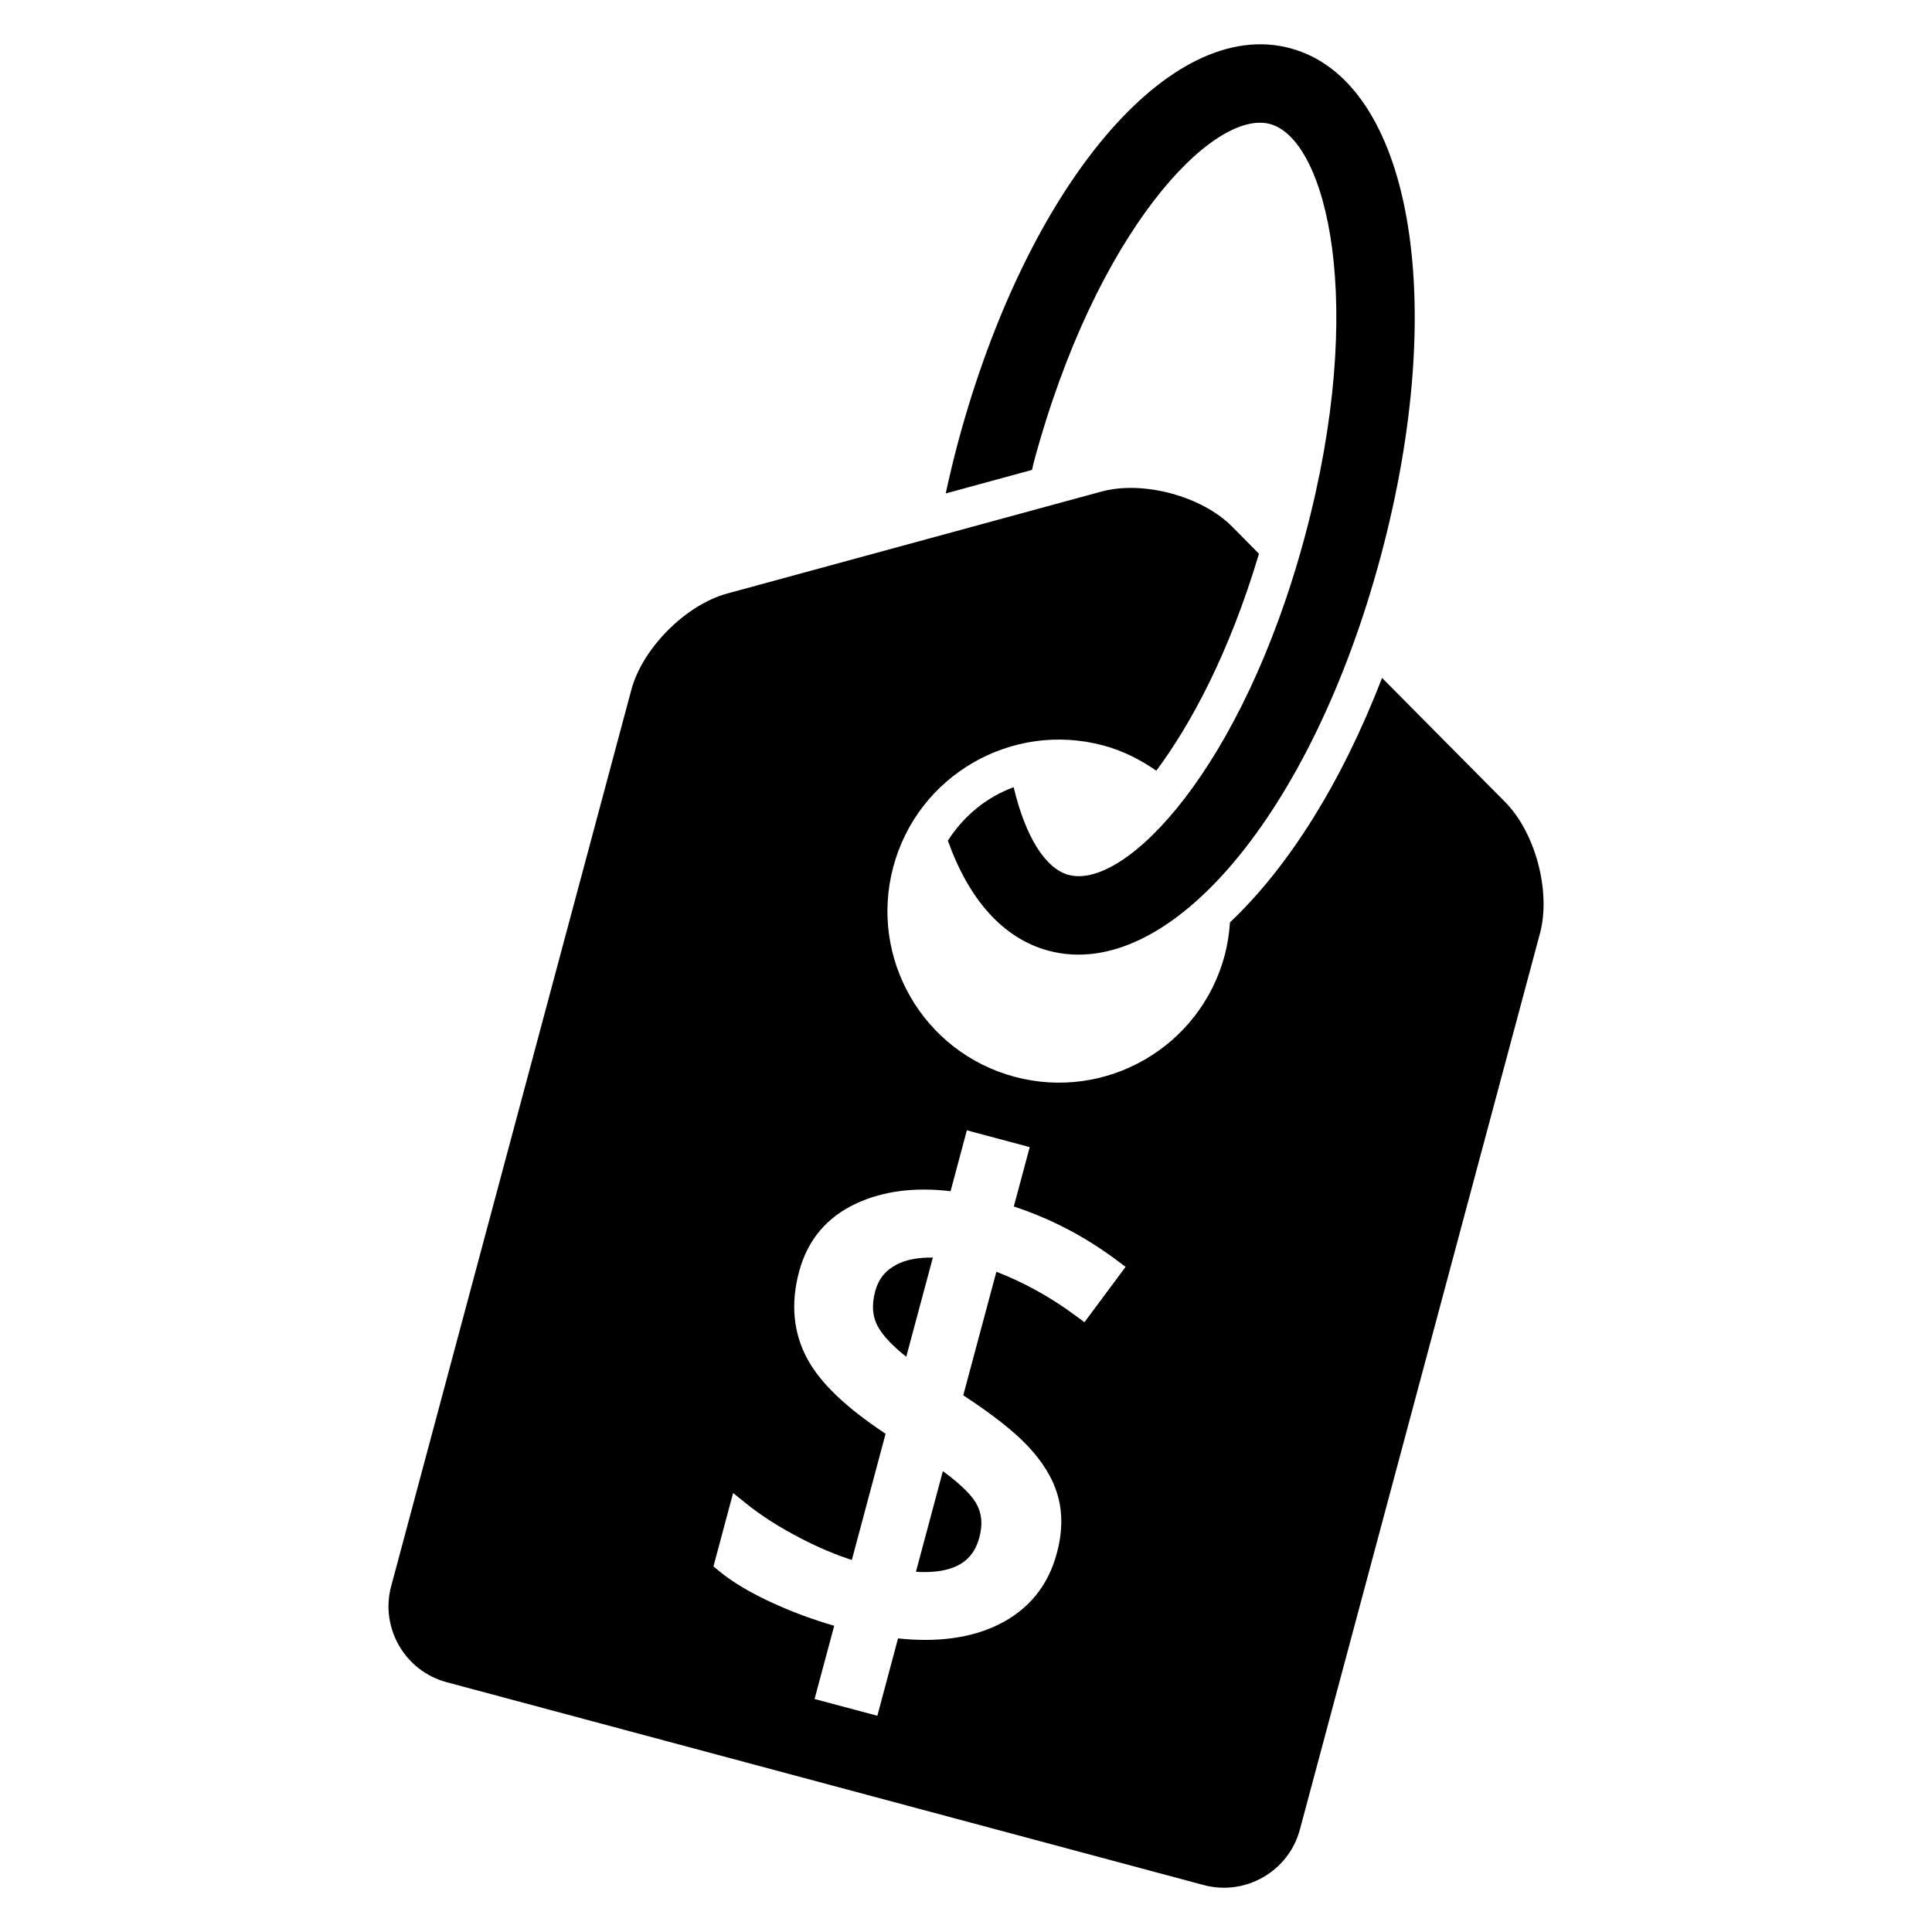
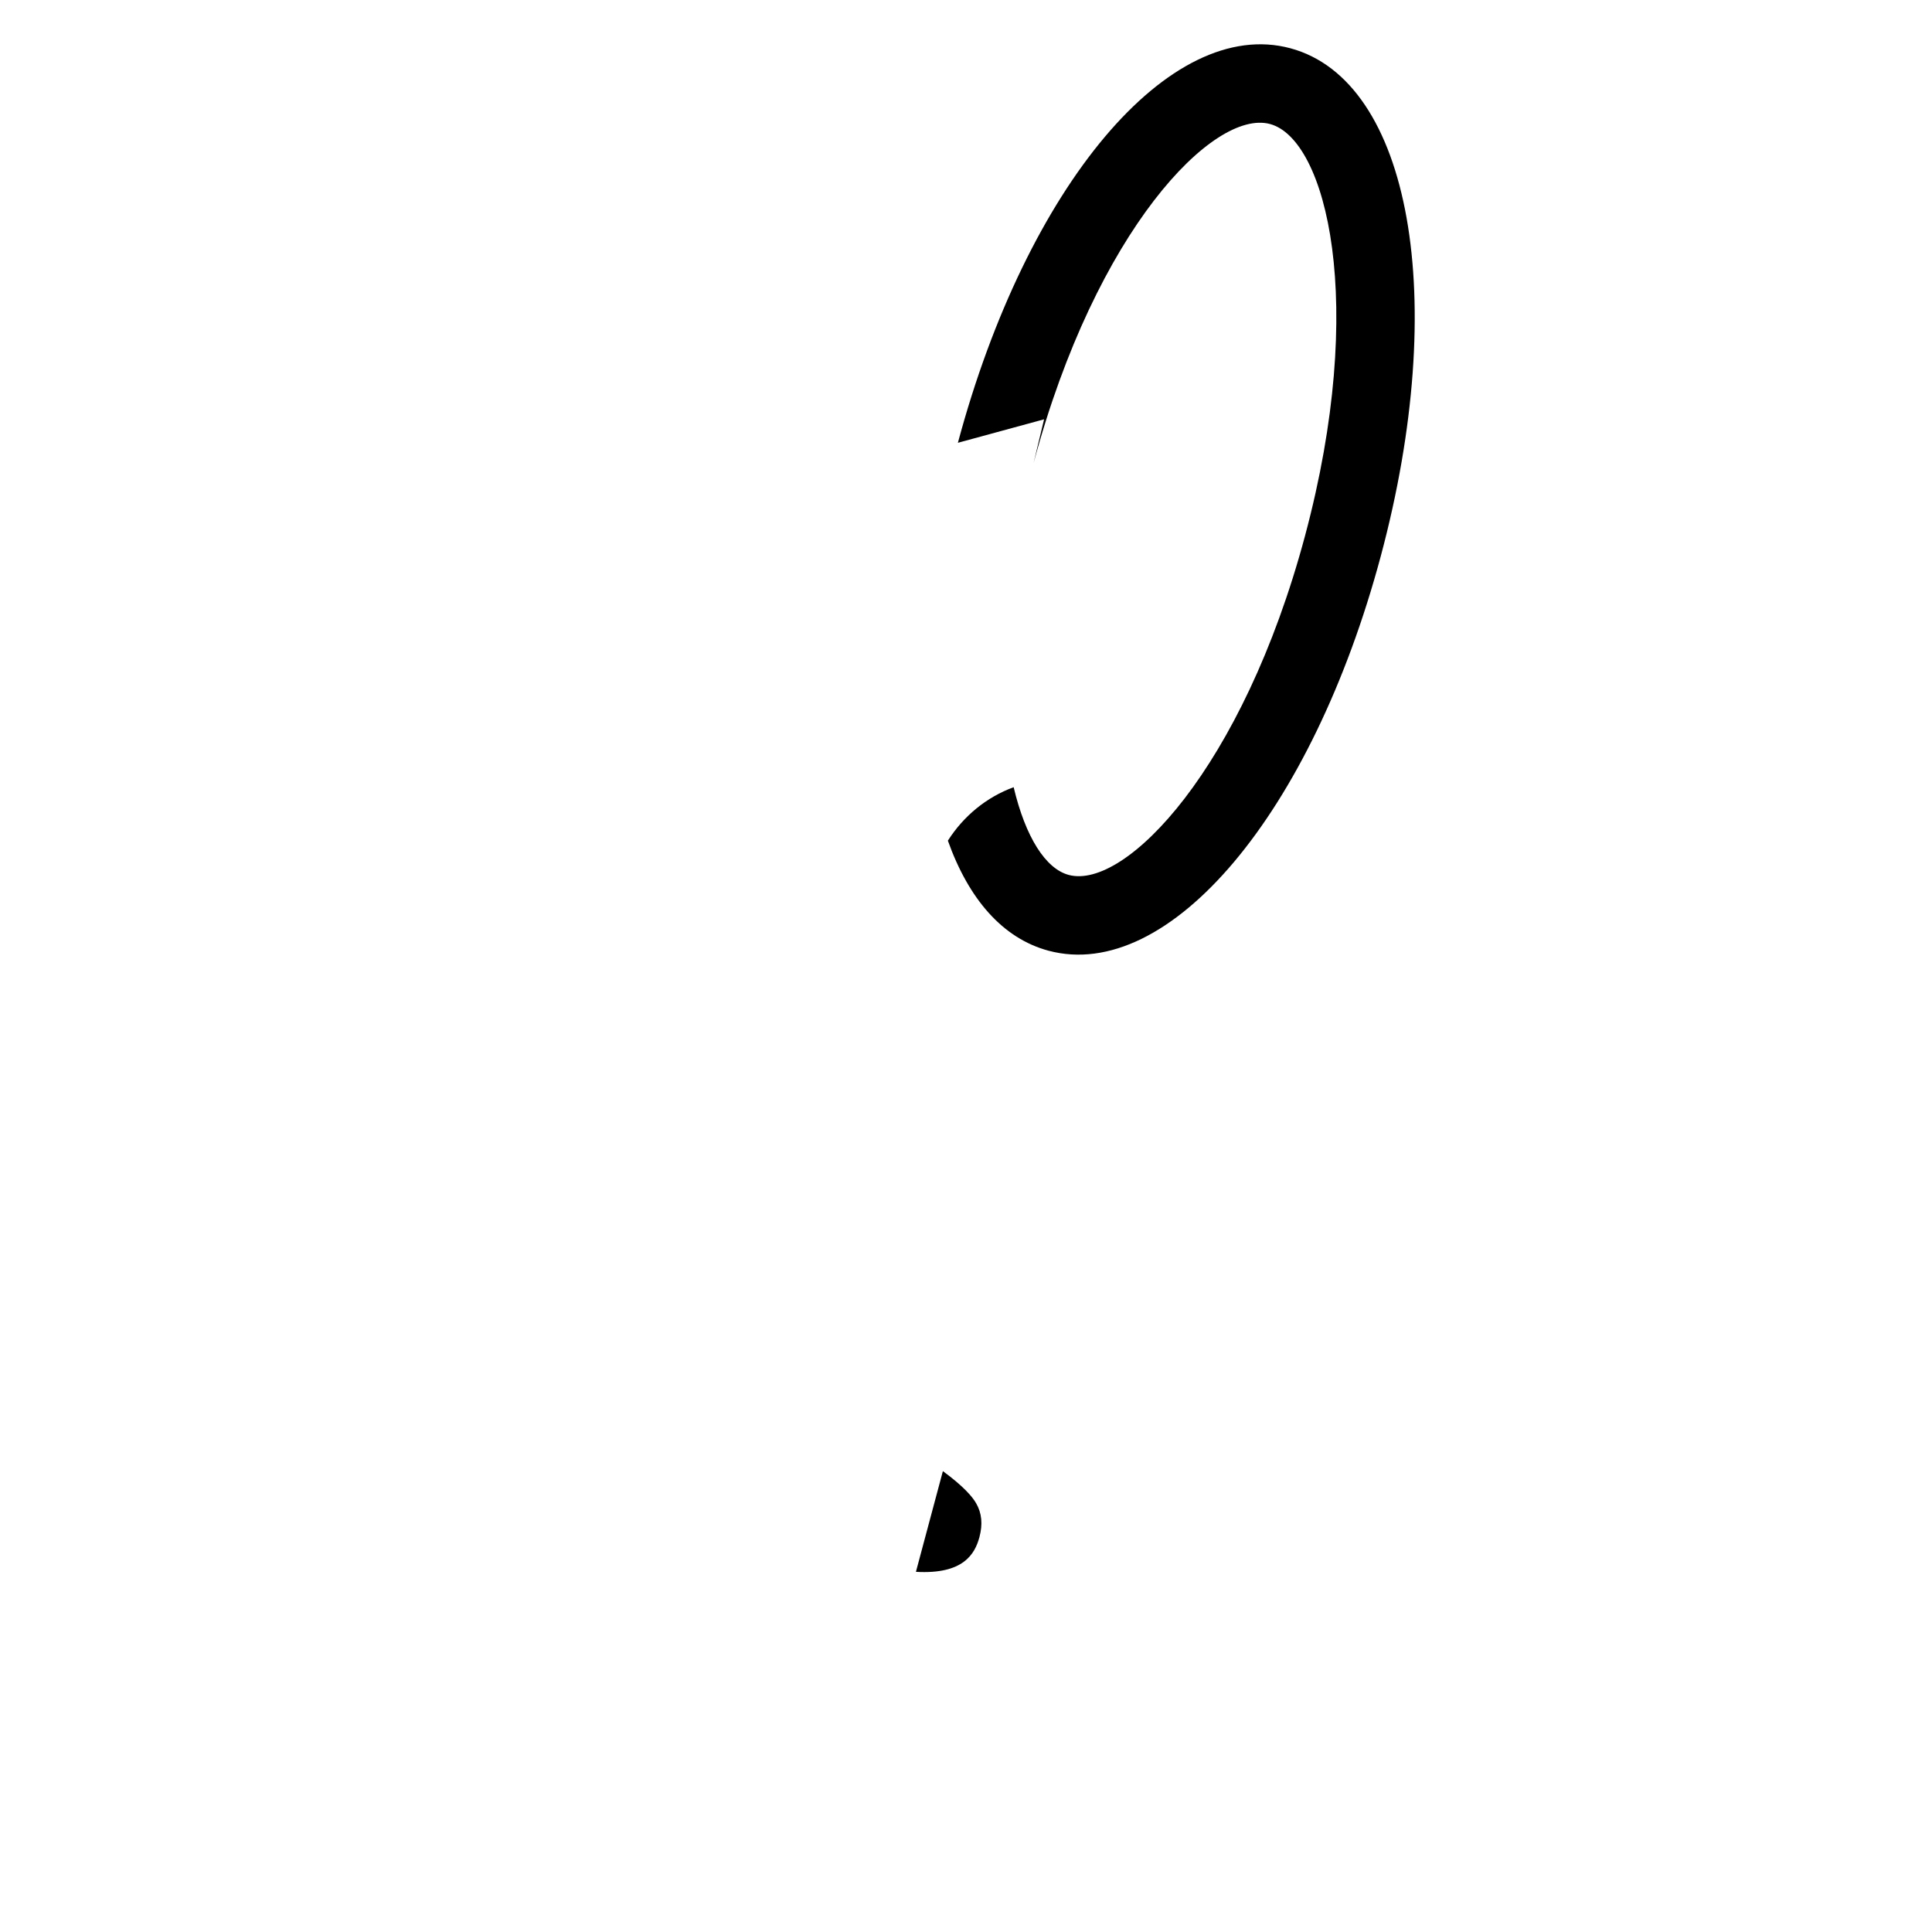
<svg xmlns="http://www.w3.org/2000/svg" fill="#000000" width="800px" height="800px" version="1.1" viewBox="144 144 512 512">
  <g>
-     <path d="m417.91 266.72c16.52-61.648 47.633-93.875 62.641-89.859s25.816 47.465 9.297 109.13c-16.52 61.648-47.617 93.891-62.625 89.875-6.106-1.633-11.449-9.984-14.594-23.25-7.16 2.625-13.25 7.602-17.434 14.168 5.496 15.418 14.473 25.879 26.656 29.16 31.953 8.566 69.816-36.41 88.074-104.58s7.953-126.01-23.984-134.58-69.801 36.395-88.09 104.56c-1.207 4.535-2.273 9.008-3.223 13.418l22.871-6.231c0.121-0.609 0.258-1.207 0.41-1.816z" />
+     <path d="m417.91 266.72c16.52-61.648 47.633-93.875 62.641-89.859s25.816 47.465 9.297 109.13c-16.52 61.648-47.617 93.891-62.625 89.875-6.106-1.633-11.449-9.984-14.594-23.25-7.16 2.625-13.25 7.602-17.434 14.168 5.496 15.418 14.473 25.879 26.656 29.16 31.953 8.566 69.816-36.41 88.074-104.58s7.953-126.01-23.984-134.58-69.801 36.395-88.09 104.56l22.871-6.231c0.121-0.609 0.258-1.207 0.41-1.816z" />
    <path d="m386.73 560.55c12.609 0.734 15.633-4.777 16.824-9.176 0.918-3.449 0.641-6.398-0.887-9.023-0.961-1.68-3.266-4.426-8.793-8.488z" />
-     <path d="m381.65 479.1c-2.992 1.559-4.84 3.848-5.711 7.082-0.992 3.68-0.734 6.809 0.793 9.527 1.328 2.336 3.816 4.977 7.434 7.848l7.055-26.289c-3.875-0.062-7.098 0.547-9.57 1.832z" />
-     <path d="m542.87 356.54-32.609-32.887c-10.809 27.969-24.902 50.242-40.305 64.777-0.199 2.914-0.641 5.863-1.418 8.809-6.519 24.242-31.434 38.609-55.664 32.121-24.242-6.488-38.641-31.418-32.137-55.664 6.488-24.242 31.418-38.641 55.664-32.137 5.223 1.406 9.848 3.785 14.031 6.688 9.023-12.105 19.238-30.84 27.207-57.496l-7.113-7.191c-8.047-8.105-23.648-12.289-34.672-9.281l-99.129 27.008c-11.023 3.008-22.457 14.488-25.418 25.527l-63.648 237.55c-2.961 11.039 3.648 22.473 14.688 25.434l200.68 53.77c11.039 2.945 22.488-3.648 25.449-14.703l63.633-237.52c2.957-11.035-1.195-26.684-9.242-34.805zm-111.48 137.86-2.258-1.664c-6.594-4.914-13.68-8.84-21.082-11.711l-8.777 32.746c7.68 5.039 13.223 9.375 16.914 13.25 4.078 4.258 6.824 8.734 8.121 13.297 1.328 4.625 1.266 9.785-0.258 15.359-2.305 8.641-7.559 15.008-15.559 18.914-7.176 3.496-16.074 4.719-26.504 3.602l-5.481 20.504-16.641-4.441 5.207-19.406c-5.617-1.633-11.07-3.648-16.184-5.984-6.031-2.75-10.855-5.633-14.441-8.609l-1.375-1.145 5.207-19.449 3.375 2.719c4.078 3.297 9.023 6.457 14.746 9.391 4.672 2.414 9.145 4.289 13.344 5.633l8.945-33.449c-10.367-6.856-17.16-13.297-20.672-19.711-3.769-6.887-4.551-14.703-2.246-23.266 2.246-8.398 7.391-14.504 15.344-18.137 7.039-3.223 15.375-4.289 24.793-3.16l4.32-16.137 16.656 4.457-4.215 15.727c9.863 3.25 19.039 8.062 27.375 14.32l2.246 1.68z" />
  </g>
</svg>